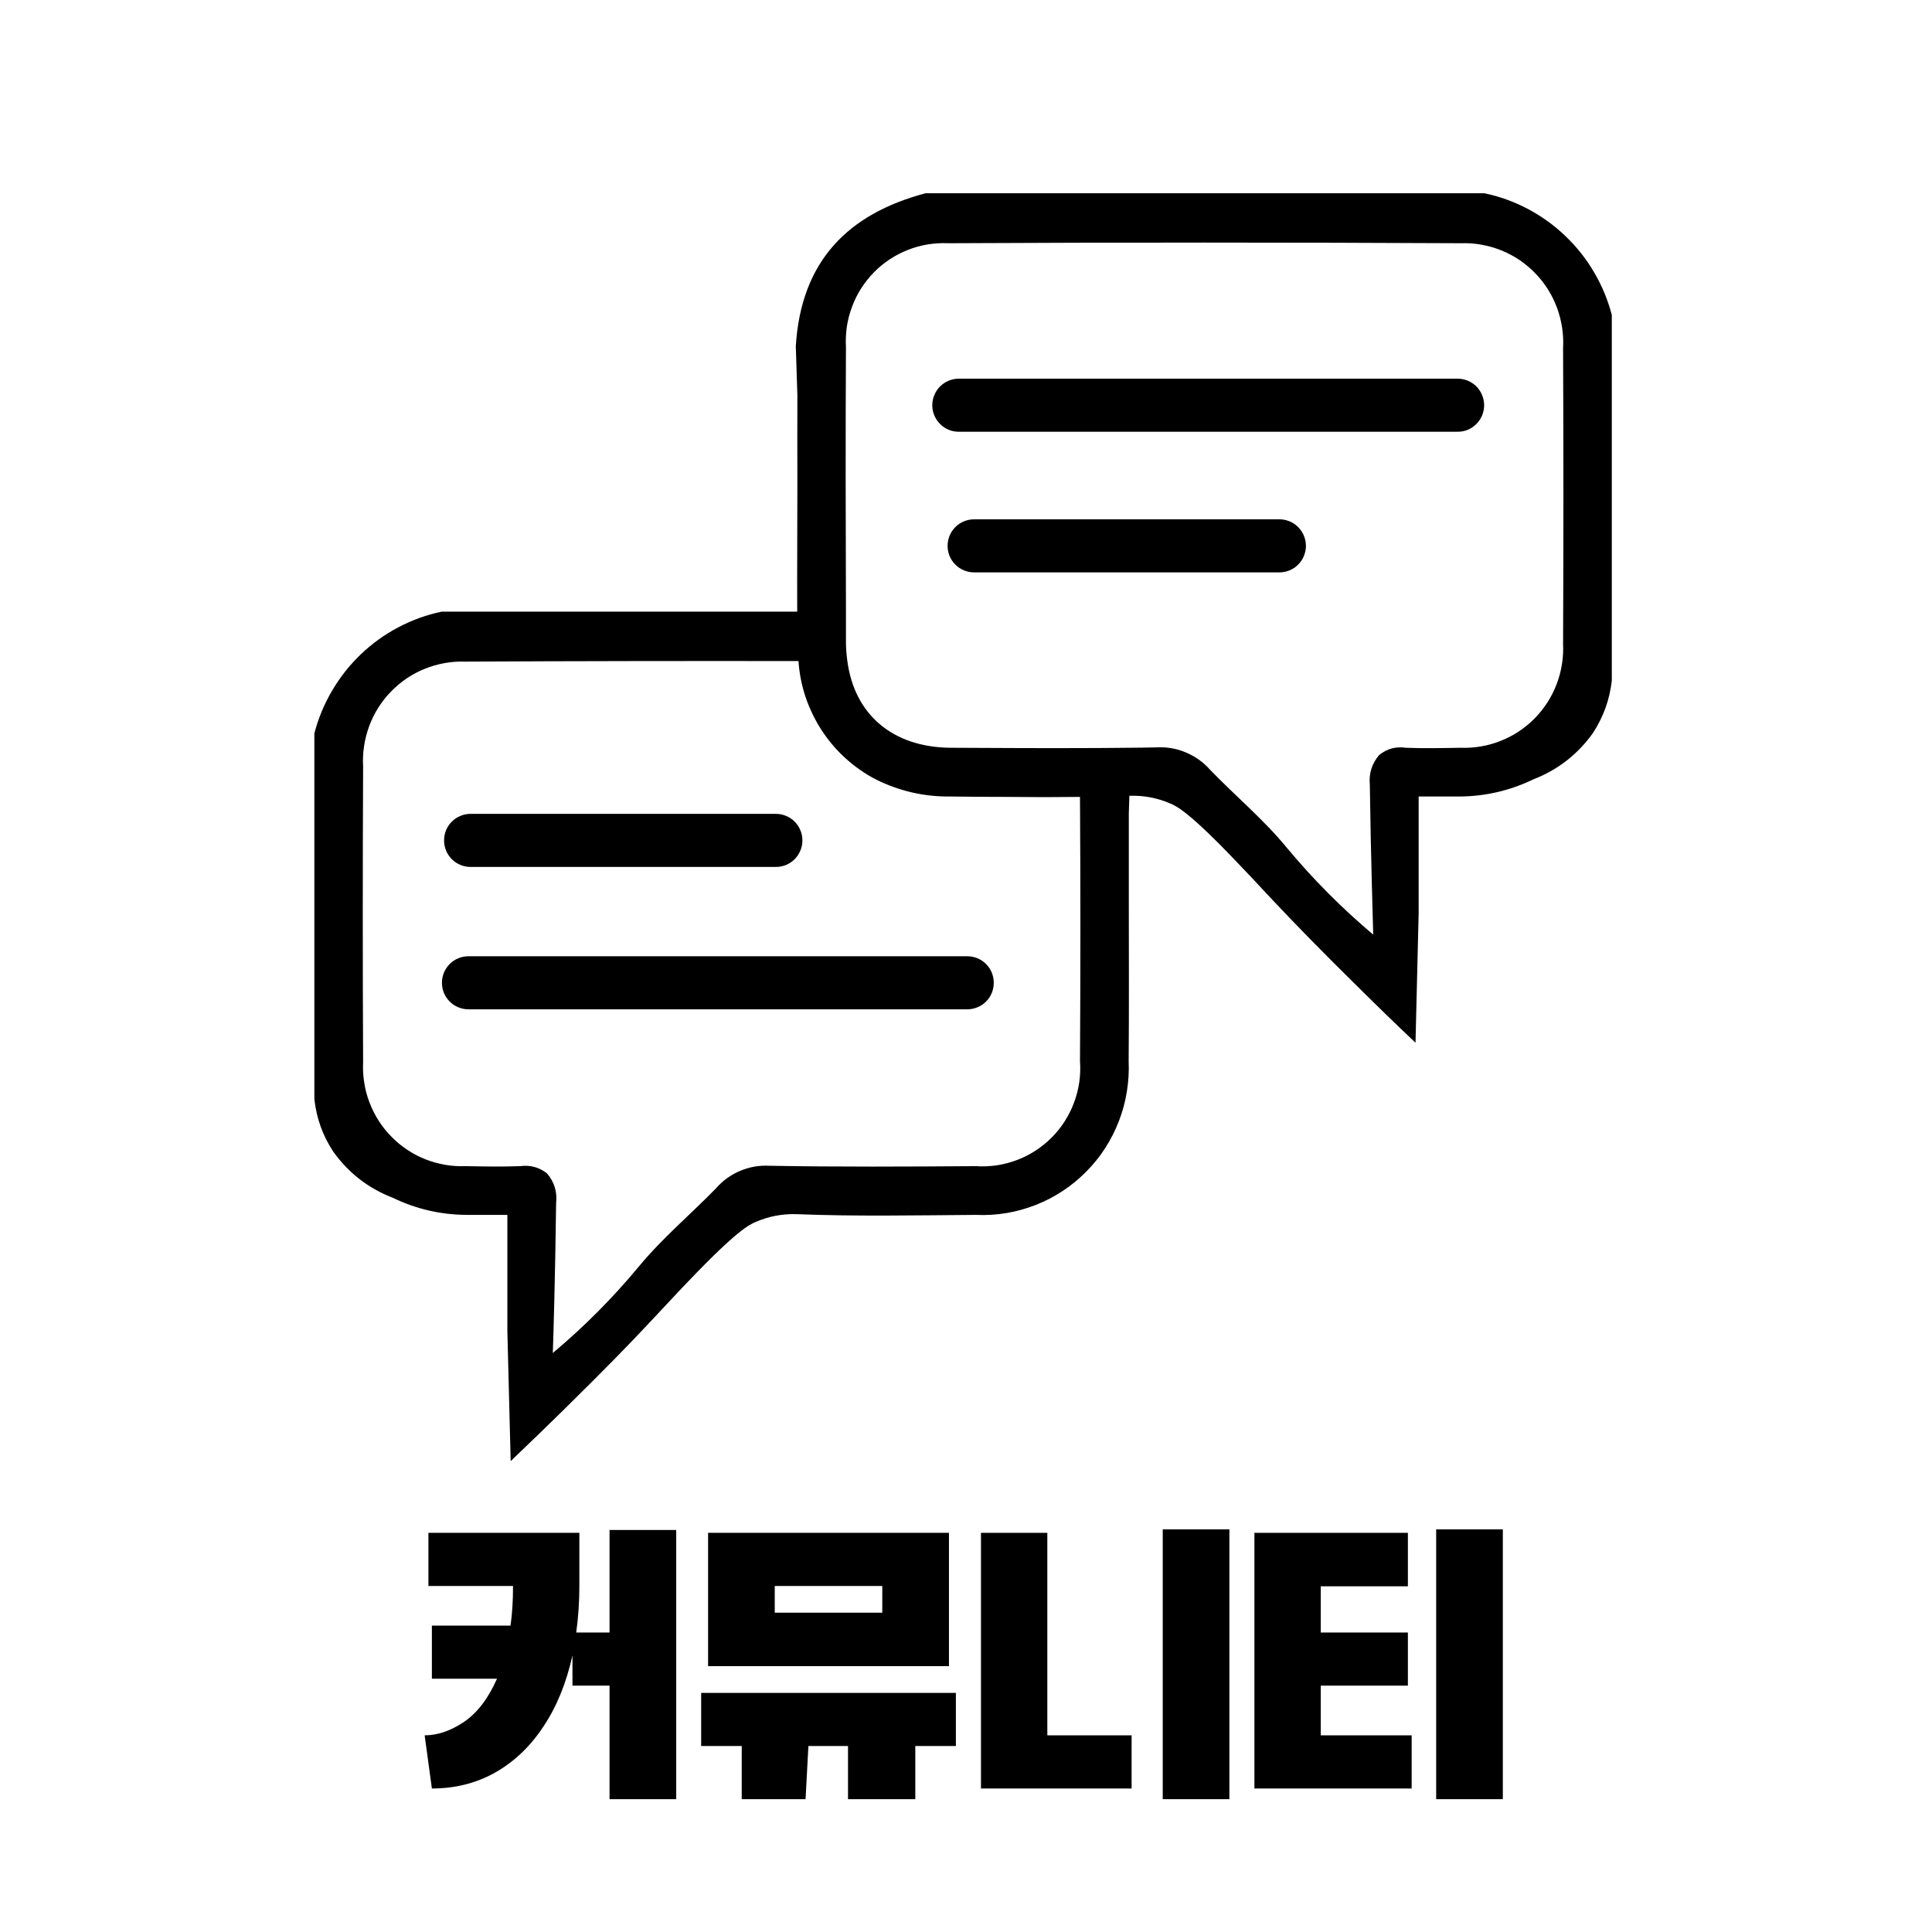
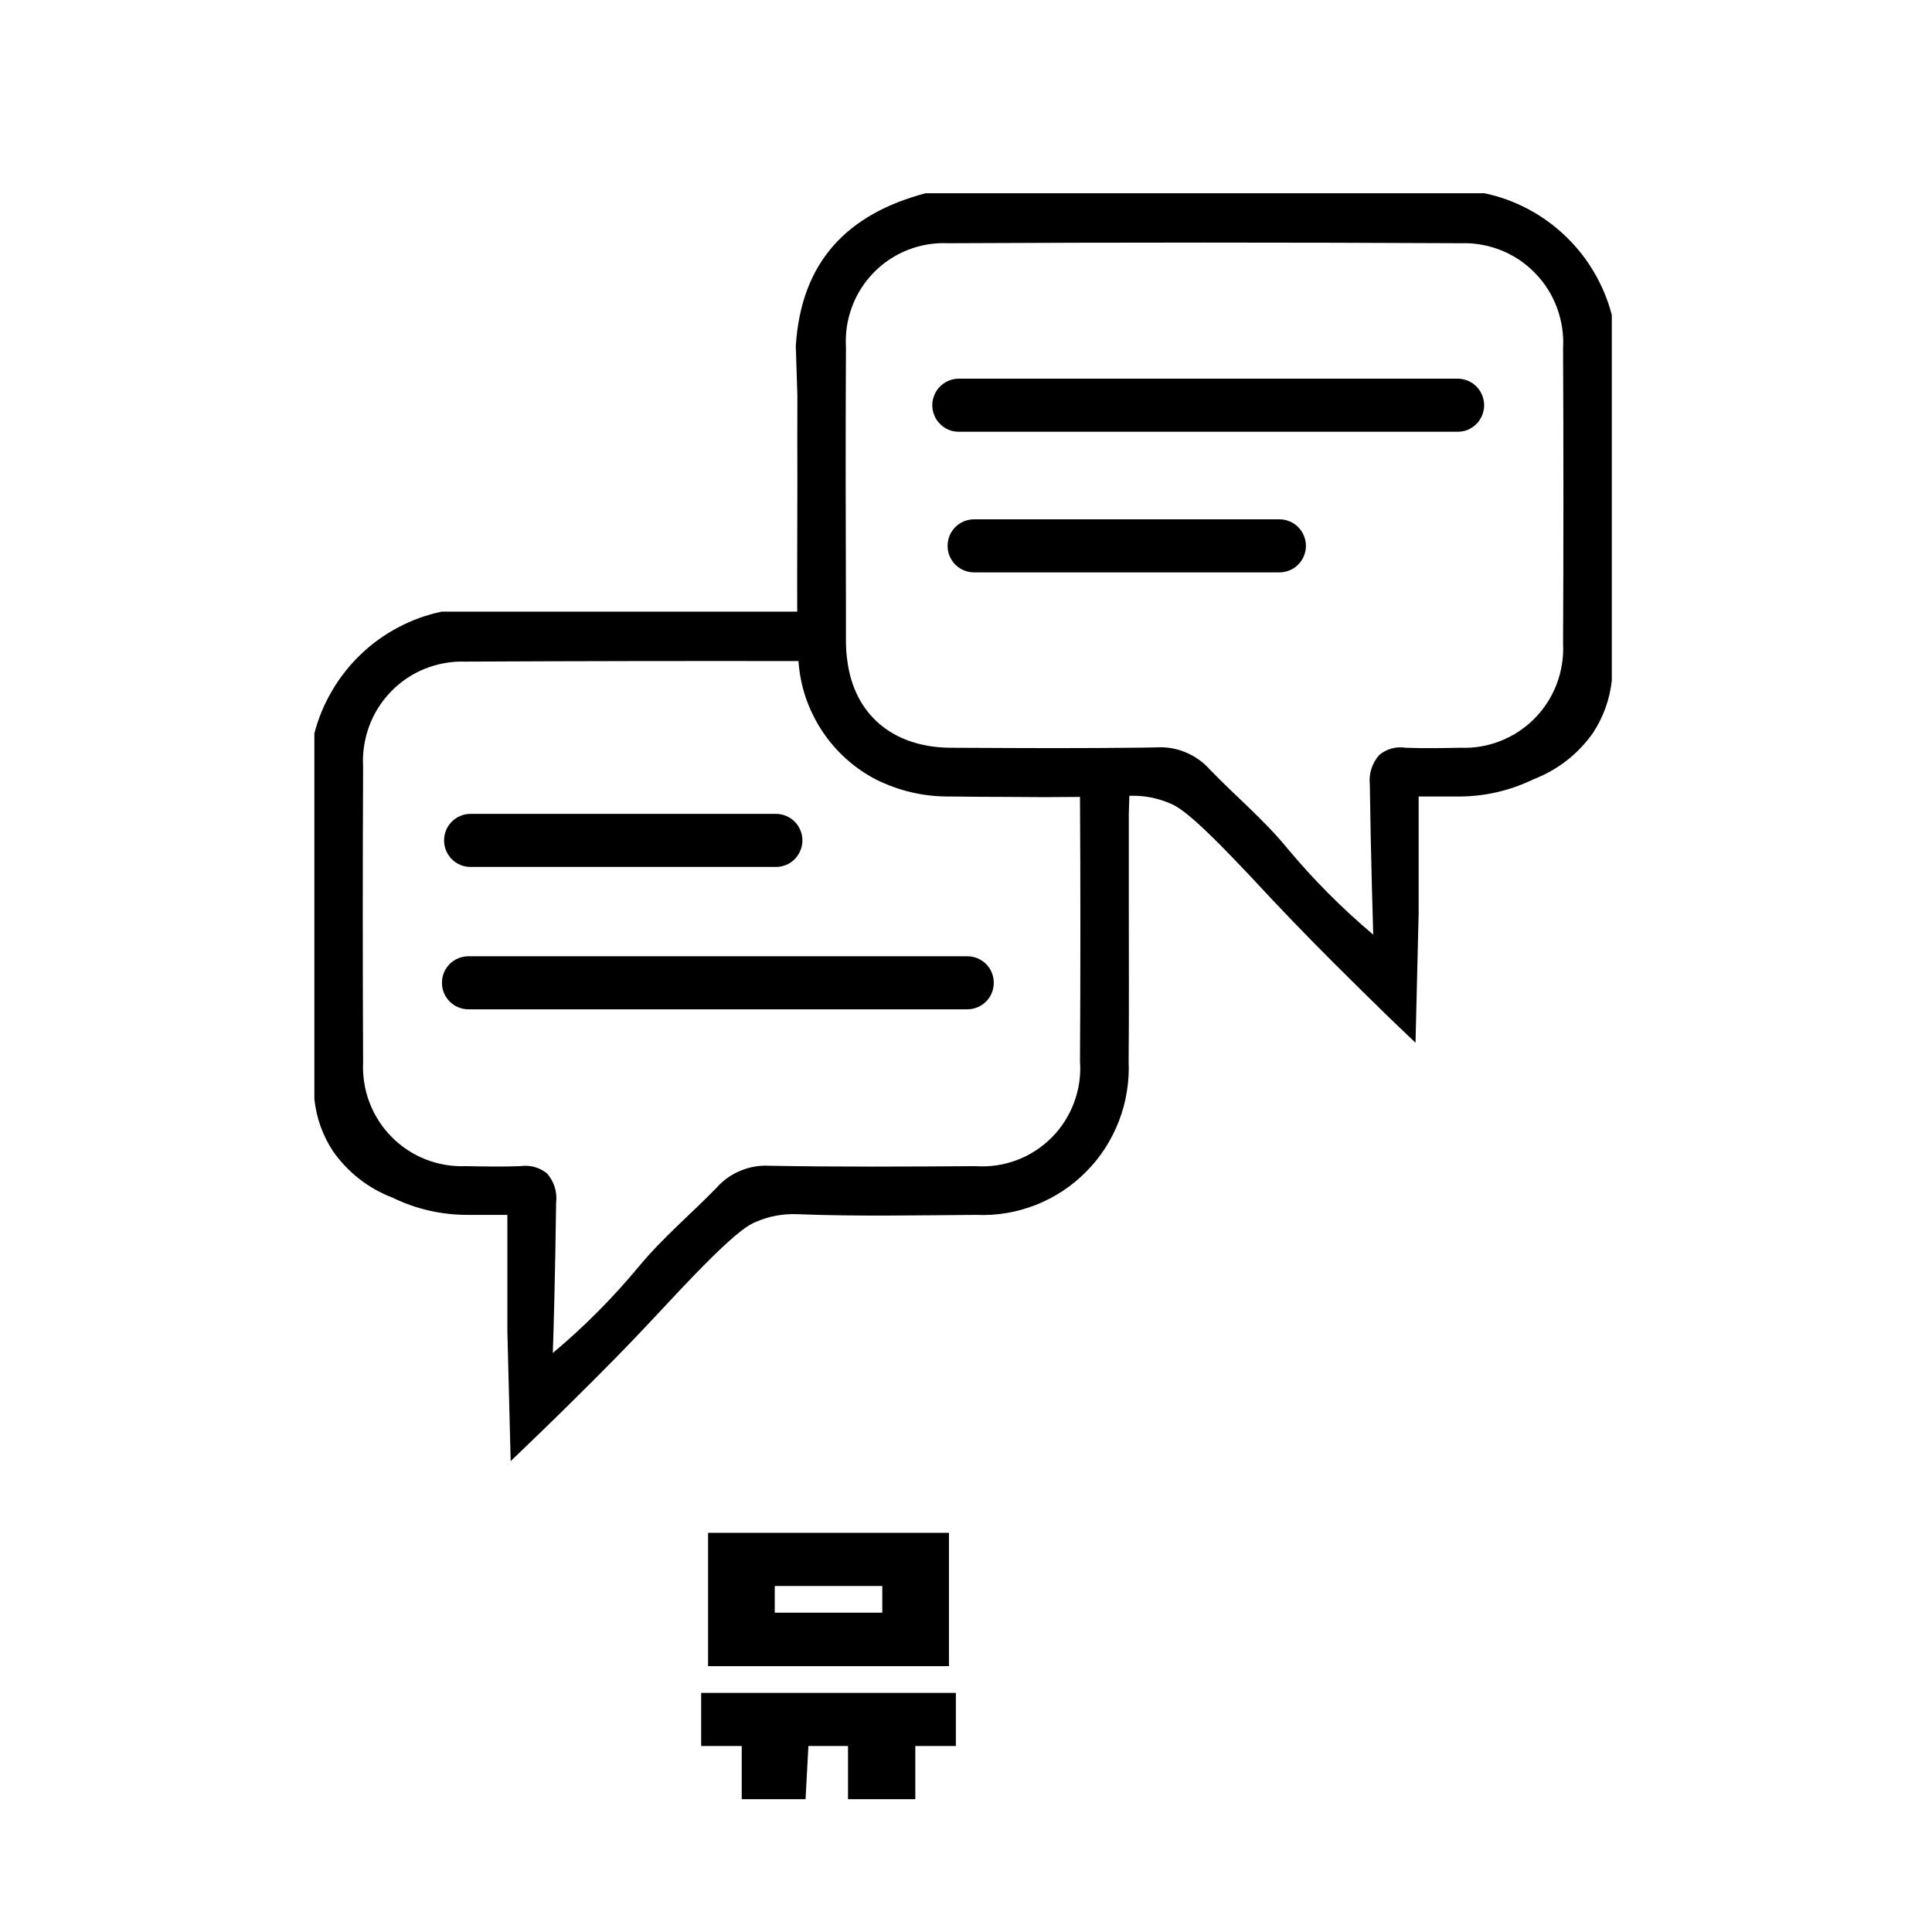
<svg xmlns="http://www.w3.org/2000/svg" width="128" viewBox="0 0 96 96" height="128" preserveAspectRatio="xMidYMid meet">
  <defs>
    <g />
    <clipPath id="78b7e10475">
      <path d="M 15.613 9.602 L 80.113 9.602 L 80.113 72.602 L 15.613 72.602 Z M 15.613 9.602 " clip-rule="nonzero" />
    </clipPath>
  </defs>
  <g clip-path="url(#78b7e10475)">
    <path fill="#000000" d="M 73.754 9.602 L 45.992 9.602 C 42.152 10.621 39.805 12.957 39.543 17.199 C 39.57 18.016 39.594 18.836 39.621 19.645 C 39.621 21.137 39.613 22.523 39.621 23.922 C 39.621 26.074 39.605 28.238 39.613 30.391 L 21.957 30.391 C 21.199 30.547 20.48 30.809 19.797 31.168 C 19.113 31.527 18.488 31.977 17.93 32.512 C 17.371 33.047 16.895 33.648 16.504 34.316 C 16.109 34.984 15.816 35.691 15.621 36.441 L 15.621 54.613 C 15.723 55.559 16.035 56.43 16.559 57.223 C 17.316 58.281 18.301 59.047 19.516 59.516 C 20.676 60.078 21.902 60.359 23.188 60.367 L 25.211 60.367 L 25.211 66.152 C 25.262 68.293 25.324 70.449 25.375 72.602 C 26.41 71.617 27.293 70.754 27.984 70.078 C 30.152 67.941 31.215 66.855 32.527 65.449 C 33.637 64.27 33.688 64.199 34.215 63.656 C 36.613 61.141 37.242 60.844 37.566 60.711 C 38.219 60.43 38.902 60.305 39.613 60.332 C 42.57 60.449 45.535 60.387 48.504 60.367 C 49.008 60.391 49.508 60.359 50.008 60.277 C 50.504 60.195 50.988 60.059 51.461 59.875 C 51.93 59.691 52.375 59.461 52.797 59.184 C 53.223 58.906 53.609 58.586 53.965 58.227 C 54.324 57.867 54.641 57.477 54.914 57.051 C 55.188 56.625 55.418 56.176 55.598 55.703 C 55.781 55.23 55.914 54.746 55.992 54.242 C 56.074 53.742 56.105 53.238 56.082 52.734 C 56.105 50.062 56.09 47.383 56.09 44.711 L 56.09 40.441 L 56.117 39.543 C 56.82 39.516 57.496 39.645 58.145 39.922 C 58.461 40.055 59.09 40.344 61.488 42.867 C 62.012 43.41 62.074 43.48 63.176 44.66 C 64.5 46.062 65.559 47.152 67.727 49.289 C 68.41 49.965 69.293 50.828 70.336 51.812 C 70.387 49.656 70.441 47.508 70.492 45.363 L 70.492 39.578 L 72.523 39.578 C 73.809 39.57 75.031 39.285 76.188 38.727 C 77.398 38.258 78.387 37.492 79.145 36.434 C 79.668 35.637 79.984 34.766 80.09 33.816 L 80.09 15.652 C 79.895 14.902 79.602 14.195 79.207 13.527 C 78.816 12.859 78.34 12.258 77.777 11.723 C 77.219 11.188 76.598 10.742 75.914 10.379 C 75.23 10.02 74.512 9.758 73.754 9.602 Z M 53.664 52.734 C 53.691 53.082 53.676 53.43 53.629 53.773 C 53.578 54.117 53.492 54.457 53.371 54.781 C 53.25 55.109 53.094 55.418 52.906 55.715 C 52.719 56.008 52.504 56.277 52.258 56.523 C 52.012 56.77 51.742 56.988 51.453 57.176 C 51.16 57.367 50.852 57.523 50.523 57.645 C 50.199 57.766 49.863 57.855 49.52 57.906 C 49.176 57.953 48.832 57.969 48.484 57.945 C 45.062 57.969 41.652 57.988 38.23 57.926 C 37.73 57.898 37.246 57.984 36.785 58.176 C 36.32 58.371 35.922 58.656 35.59 59.035 C 34.328 60.332 32.93 61.504 31.773 62.898 C 30.469 64.473 29.035 65.918 27.469 67.23 C 27.496 66.547 27.59 63.312 27.633 59.781 C 27.695 59.223 27.543 58.73 27.18 58.305 C 26.785 57.996 26.344 57.879 25.848 57.945 C 24.949 57.98 24.039 57.961 23.137 57.945 C 22.797 57.957 22.457 57.938 22.121 57.879 C 21.785 57.82 21.457 57.73 21.141 57.605 C 20.824 57.48 20.523 57.324 20.238 57.133 C 19.953 56.945 19.691 56.73 19.453 56.484 C 19.211 56.242 19 55.977 18.816 55.688 C 18.633 55.402 18.48 55.098 18.359 54.777 C 18.234 54.457 18.148 54.129 18.098 53.789 C 18.043 53.449 18.027 53.109 18.043 52.77 C 18.02 47.883 18.02 42.992 18.043 38.094 C 18.023 37.754 18.039 37.41 18.09 37.074 C 18.141 36.734 18.227 36.402 18.344 36.082 C 18.465 35.762 18.613 35.453 18.797 35.164 C 18.98 34.875 19.191 34.609 19.43 34.363 C 19.668 34.117 19.93 33.898 20.211 33.707 C 20.496 33.516 20.797 33.355 21.113 33.23 C 21.43 33.102 21.758 33.008 22.094 32.949 C 22.43 32.887 22.77 32.863 23.109 32.875 C 28.633 32.848 34.152 32.84 39.676 32.848 C 39.719 33.465 39.836 34.062 40.031 34.645 C 40.23 35.227 40.496 35.777 40.832 36.293 C 41.168 36.805 41.562 37.27 42.02 37.684 C 42.473 38.094 42.973 38.445 43.516 38.727 C 44.676 39.305 45.906 39.59 47.199 39.578 C 48.18 39.59 49.16 39.598 50.141 39.598 C 51.312 39.613 52.492 39.613 53.664 39.598 C 53.691 43.973 53.691 48.352 53.664 52.734 Z M 77.668 31.98 C 77.684 32.32 77.668 32.66 77.613 33 C 77.559 33.34 77.473 33.668 77.352 33.988 C 77.23 34.309 77.078 34.613 76.891 34.902 C 76.707 35.188 76.496 35.453 76.254 35.699 C 76.016 35.941 75.75 36.156 75.465 36.348 C 75.184 36.535 74.879 36.691 74.562 36.816 C 74.246 36.941 73.918 37.035 73.582 37.09 C 73.246 37.148 72.906 37.168 72.566 37.156 C 71.664 37.172 70.754 37.191 69.852 37.156 C 69.359 37.082 68.922 37.203 68.531 37.516 C 68.168 37.941 68.012 38.434 68.066 38.992 C 68.113 42.523 68.219 45.75 68.234 46.441 C 66.672 45.125 65.238 43.684 63.93 42.109 C 62.785 40.715 61.375 39.543 60.125 38.246 C 59.789 37.867 59.387 37.582 58.922 37.387 C 58.457 37.191 57.977 37.109 57.473 37.137 C 57.008 37.145 56.543 37.156 56.082 37.156 C 55.25 37.164 54.426 37.172 53.594 37.172 C 51.469 37.18 49.344 37.164 47.219 37.156 C 44.363 37.129 42.457 35.512 42.105 32.848 C 42.062 32.551 42.039 32.246 42.035 31.945 L 42.035 30.391 C 42.02 26.012 42.012 21.637 42.035 17.262 C 42.016 16.918 42.031 16.578 42.078 16.238 C 42.129 15.898 42.215 15.57 42.336 15.25 C 42.453 14.926 42.605 14.621 42.789 14.332 C 42.973 14.043 43.188 13.777 43.426 13.531 C 43.664 13.289 43.93 13.07 44.215 12.883 C 44.5 12.695 44.801 12.539 45.121 12.414 C 45.438 12.289 45.766 12.199 46.102 12.145 C 46.441 12.09 46.781 12.07 47.121 12.086 C 55.609 12.043 64.102 12.043 72.602 12.086 C 72.941 12.074 73.281 12.098 73.617 12.16 C 73.953 12.219 74.281 12.312 74.598 12.441 C 74.914 12.566 75.215 12.727 75.5 12.918 C 75.781 13.109 76.043 13.328 76.281 13.574 C 76.52 13.816 76.73 14.086 76.914 14.375 C 77.098 14.664 77.246 14.973 77.367 15.293 C 77.484 15.613 77.57 15.945 77.621 16.285 C 77.672 16.621 77.688 16.965 77.668 17.305 C 77.691 22.199 77.691 27.09 77.668 31.98 Z M 72.434 21.453 L 47.637 21.453 C 47.465 21.453 47.297 21.422 47.137 21.355 C 46.977 21.285 46.832 21.191 46.711 21.066 C 46.586 20.945 46.492 20.801 46.426 20.641 C 46.359 20.48 46.324 20.312 46.324 20.137 C 46.324 19.961 46.359 19.793 46.426 19.633 C 46.492 19.469 46.586 19.328 46.711 19.203 C 46.832 19.082 46.977 18.984 47.137 18.918 C 47.297 18.852 47.465 18.816 47.637 18.816 L 72.434 18.816 C 72.609 18.816 72.773 18.852 72.938 18.918 C 73.098 18.984 73.238 19.082 73.363 19.203 C 73.484 19.328 73.578 19.469 73.645 19.633 C 73.711 19.793 73.746 19.961 73.746 20.137 C 73.746 20.312 73.711 20.48 73.645 20.641 C 73.578 20.801 73.484 20.945 73.363 21.066 C 73.238 21.191 73.098 21.285 72.938 21.355 C 72.773 21.422 72.609 21.453 72.434 21.453 Z M 63.578 28.441 L 48.398 28.441 C 48.223 28.441 48.055 28.406 47.895 28.34 C 47.734 28.273 47.594 28.18 47.469 28.055 C 47.348 27.93 47.25 27.789 47.184 27.629 C 47.117 27.465 47.086 27.297 47.086 27.125 C 47.086 26.949 47.117 26.781 47.184 26.617 C 47.25 26.457 47.348 26.316 47.469 26.191 C 47.594 26.066 47.734 25.973 47.895 25.906 C 48.055 25.84 48.223 25.805 48.398 25.805 L 63.578 25.805 C 63.75 25.805 63.918 25.84 64.078 25.906 C 64.242 25.973 64.383 26.066 64.504 26.191 C 64.629 26.316 64.723 26.457 64.789 26.617 C 64.855 26.781 64.891 26.949 64.891 27.125 C 64.891 27.297 64.855 27.465 64.789 27.629 C 64.723 27.789 64.629 27.93 64.504 28.055 C 64.383 28.18 64.242 28.273 64.078 28.34 C 63.918 28.406 63.75 28.441 63.578 28.441 Z M 48.066 50.152 L 23.273 50.152 C 23.098 50.152 22.93 50.117 22.77 50.051 C 22.609 49.984 22.469 49.891 22.344 49.766 C 22.223 49.641 22.125 49.5 22.059 49.34 C 21.992 49.176 21.961 49.008 21.961 48.832 C 21.961 48.66 21.992 48.492 22.059 48.328 C 22.125 48.168 22.223 48.027 22.344 47.902 C 22.469 47.777 22.609 47.684 22.77 47.617 C 22.93 47.551 23.098 47.516 23.273 47.516 L 48.066 47.516 C 48.242 47.516 48.41 47.551 48.57 47.617 C 48.73 47.684 48.875 47.777 48.996 47.902 C 49.121 48.027 49.215 48.168 49.281 48.328 C 49.348 48.492 49.379 48.66 49.379 48.832 C 49.379 49.008 49.348 49.176 49.281 49.34 C 49.215 49.5 49.121 49.641 48.996 49.766 C 48.875 49.891 48.73 49.984 48.57 50.051 C 48.41 50.117 48.242 50.152 48.066 50.152 Z M 23.379 40.441 L 38.559 40.441 C 38.734 40.441 38.898 40.473 39.062 40.543 C 39.223 40.609 39.363 40.703 39.488 40.828 C 39.609 40.949 39.703 41.094 39.77 41.254 C 39.84 41.418 39.871 41.586 39.871 41.758 C 39.871 41.934 39.84 42.102 39.77 42.262 C 39.703 42.426 39.609 42.566 39.488 42.691 C 39.363 42.816 39.223 42.91 39.062 42.977 C 38.898 43.043 38.734 43.078 38.559 43.078 L 23.379 43.078 C 23.203 43.078 23.035 43.043 22.875 42.977 C 22.715 42.91 22.574 42.816 22.449 42.691 C 22.328 42.566 22.23 42.426 22.164 42.262 C 22.098 42.102 22.066 41.934 22.066 41.758 C 22.066 41.586 22.098 41.418 22.164 41.254 C 22.23 41.094 22.328 40.949 22.449 40.828 C 22.574 40.703 22.715 40.609 22.875 40.543 C 23.035 40.473 23.203 40.441 23.379 40.441 Z M 23.379 40.441 " fill-opacity="1" fill-rule="nonzero" />
  </g>
  <g fill="#000000" fill-opacity="1">
    <g transform="translate(20.226, 89.4)">
      <g>
-         <path d="M 13.375 -13.375 L 13.375 0 L 10.062 0 L 10.062 -5.641 L 8.219 -5.641 L 8.219 -7.141 C 7.914 -5.766 7.43 -4.582 6.766 -3.594 C 6.109 -2.602 5.305 -1.844 4.359 -1.312 C 3.422 -0.789 2.379 -0.531 1.234 -0.531 L 0.875 -3.172 C 1.508 -3.172 2.156 -3.391 2.812 -3.828 C 3.477 -4.273 4.031 -4.992 4.469 -5.984 L 1.234 -5.984 L 1.234 -8.625 L 5.141 -8.625 C 5.223 -9.188 5.266 -9.844 5.266 -10.594 L 1.062 -10.594 L 1.062 -13.234 L 8.562 -13.234 L 8.562 -10.594 C 8.562 -9.781 8.508 -9.008 8.406 -8.281 L 10.062 -8.281 L 10.062 -13.375 Z M 13.375 -13.375 " />
-       </g>
+         </g>
    </g>
  </g>
  <g fill="#000000" fill-opacity="1">
    <g transform="translate(33.778, 89.4)">
      <g>
        <path d="M 13.375 -13.234 L 13.375 -6.609 L 1.406 -6.609 L 1.406 -13.234 Z M 10.062 -9.266 L 10.062 -10.594 L 4.719 -10.594 L 4.719 -9.266 Z M 13.719 -5.281 L 13.719 -2.641 L 11.703 -2.641 L 11.703 0 L 8.359 0 L 8.359 -2.641 L 6.391 -2.641 L 6.25 0 L 3.078 0 L 3.078 -2.641 L 1.062 -2.641 L 1.062 -5.281 Z M 13.719 -5.281 " />
      </g>
    </g>
  </g>
  <g fill="#000000" fill-opacity="1">
    <g transform="translate(47.682, 89.4)">
      <g>
-         <path d="M 10.094 -13.406 L 10.094 0 L 13.406 0 L 13.406 -13.406 Z M 1.062 -0.531 L 8.547 -0.531 L 8.547 -3.172 L 4.359 -3.172 L 4.359 -13.234 L 1.062 -13.234 Z M 1.062 -0.531 " />
-       </g>
+         </g>
    </g>
  </g>
  <g fill="#000000" fill-opacity="1">
    <g transform="translate(61.269, 89.4)">
      <g>
-         <path d="M 10.094 -13.406 L 10.094 0 L 13.406 0 L 13.406 -13.406 Z M 4.359 -8.281 L 4.359 -10.578 L 8.688 -10.578 L 8.688 -13.234 L 1.062 -13.234 L 1.062 -0.531 L 8.875 -0.531 L 8.875 -3.172 L 4.359 -3.172 L 4.359 -5.641 L 8.688 -5.641 L 8.688 -8.281 Z M 4.359 -8.281 " />
-       </g>
+         </g>
    </g>
  </g>
</svg>